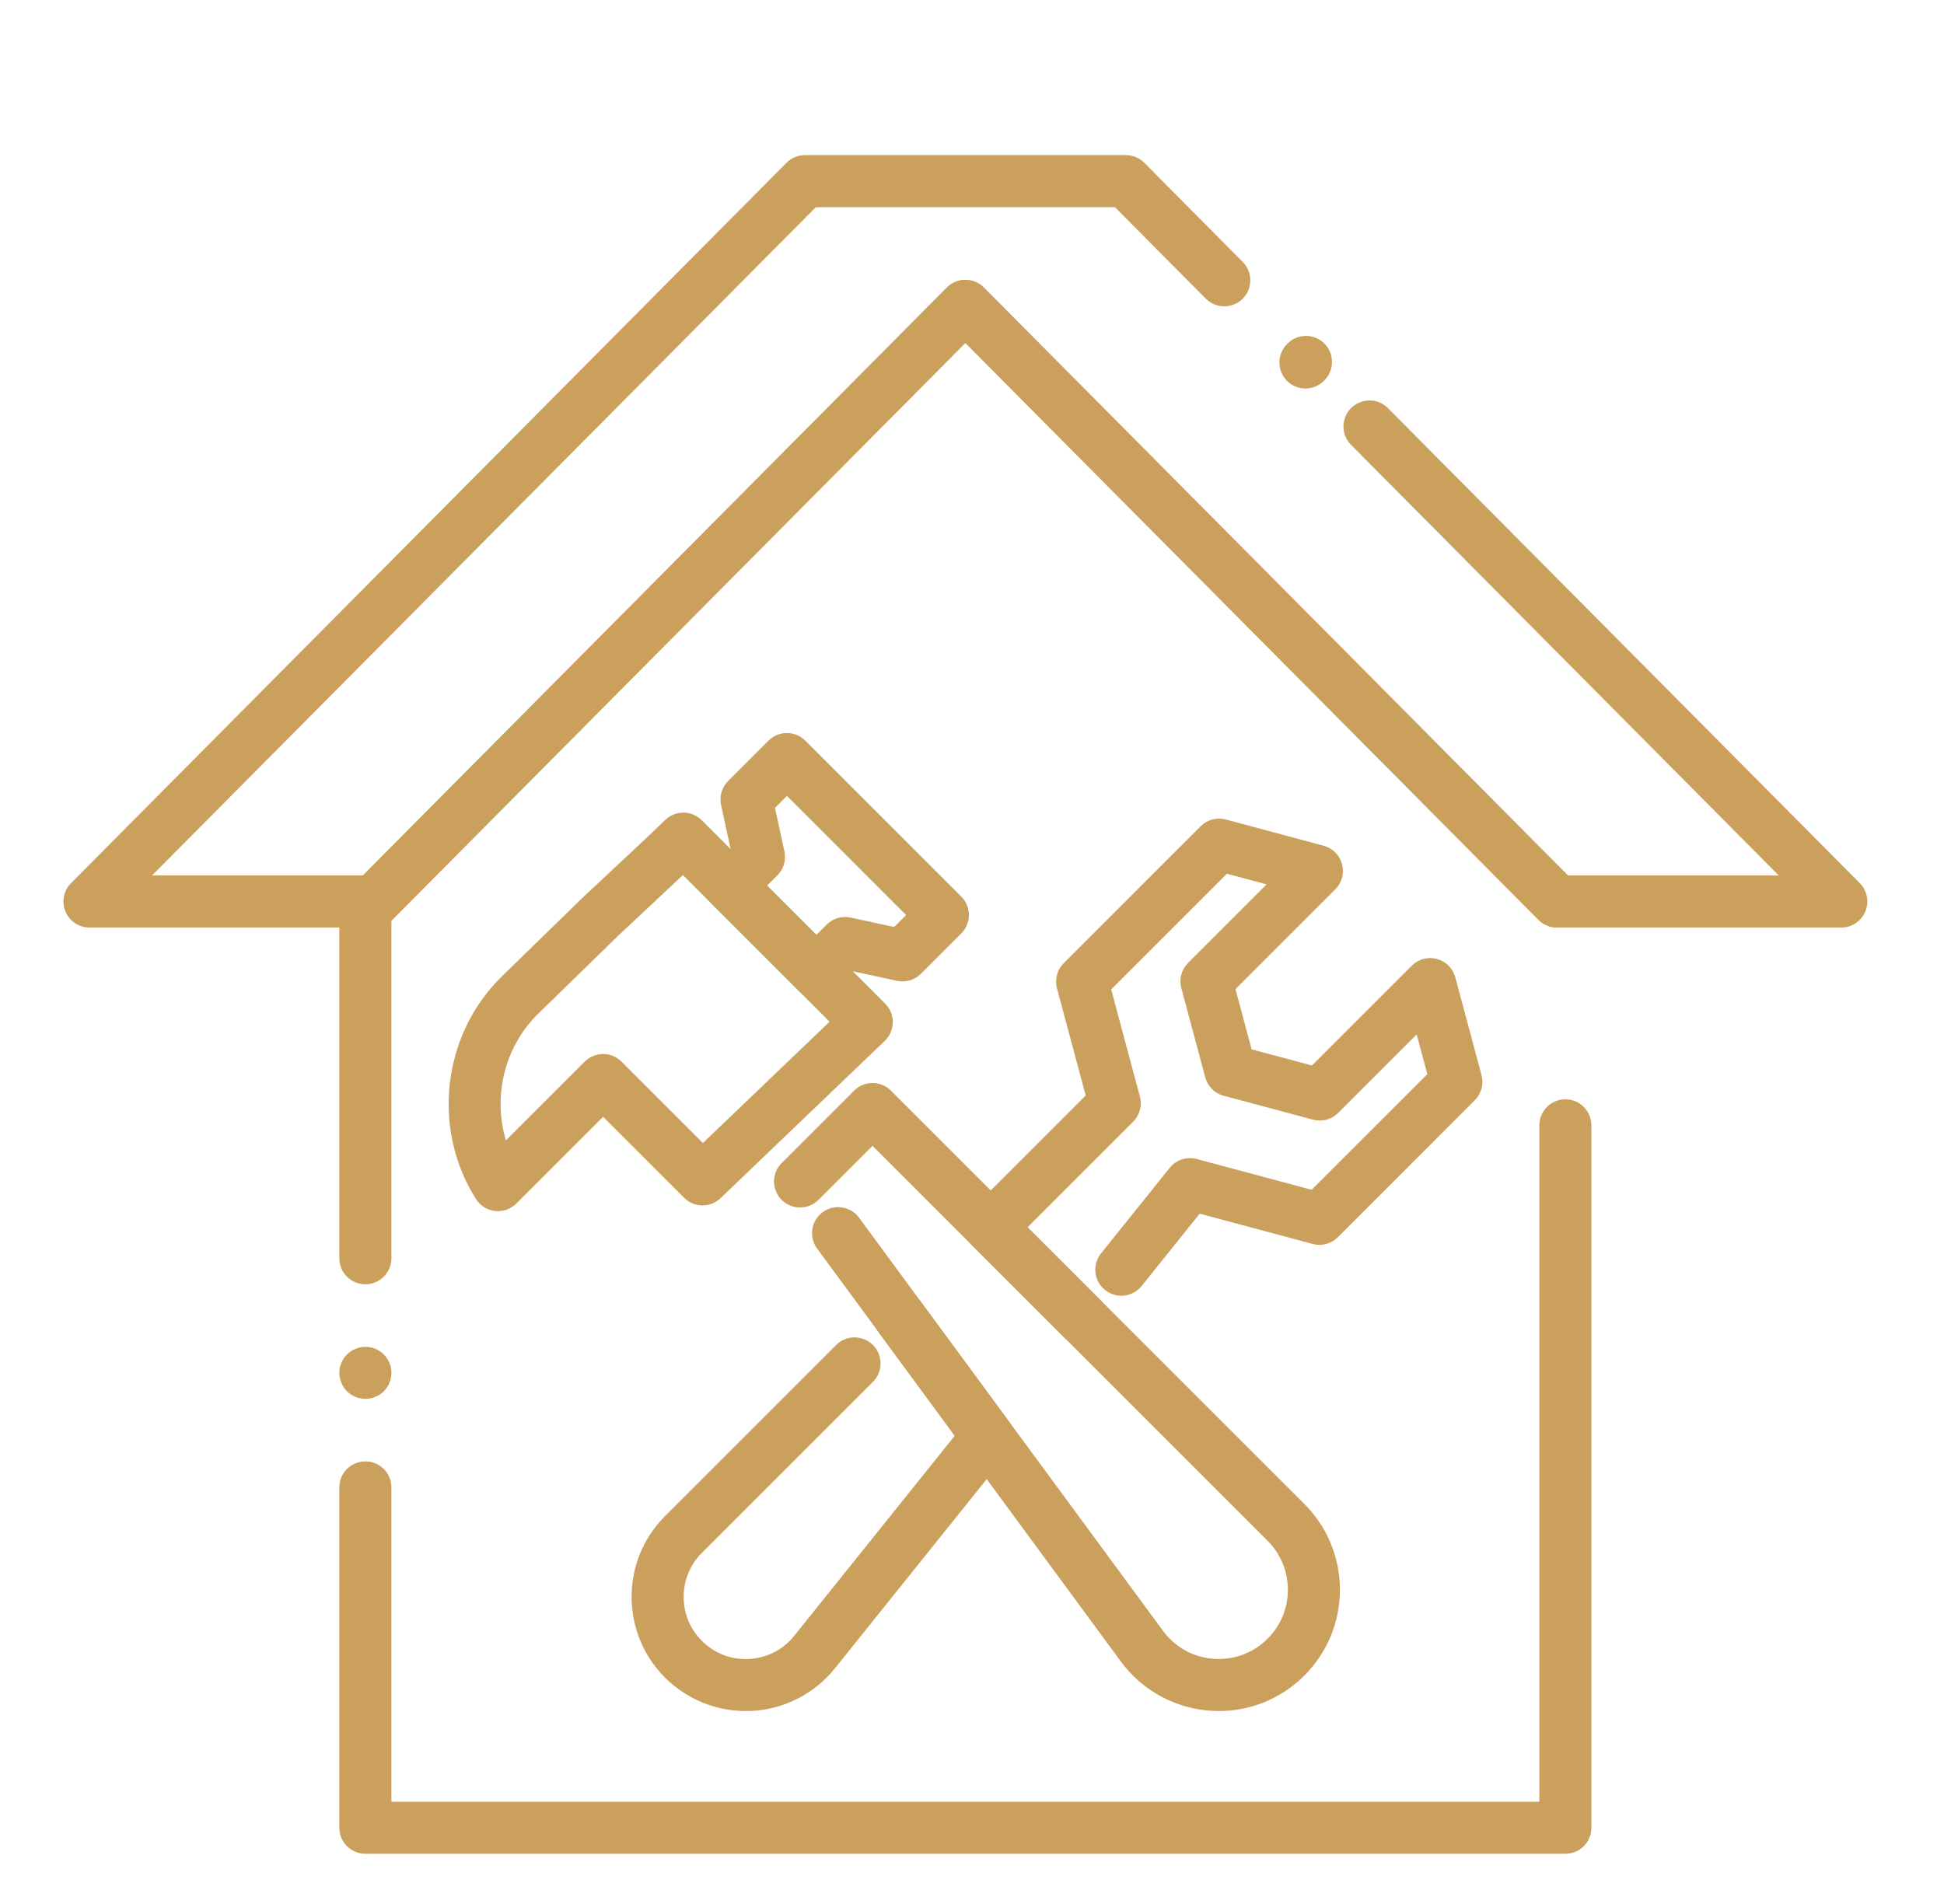
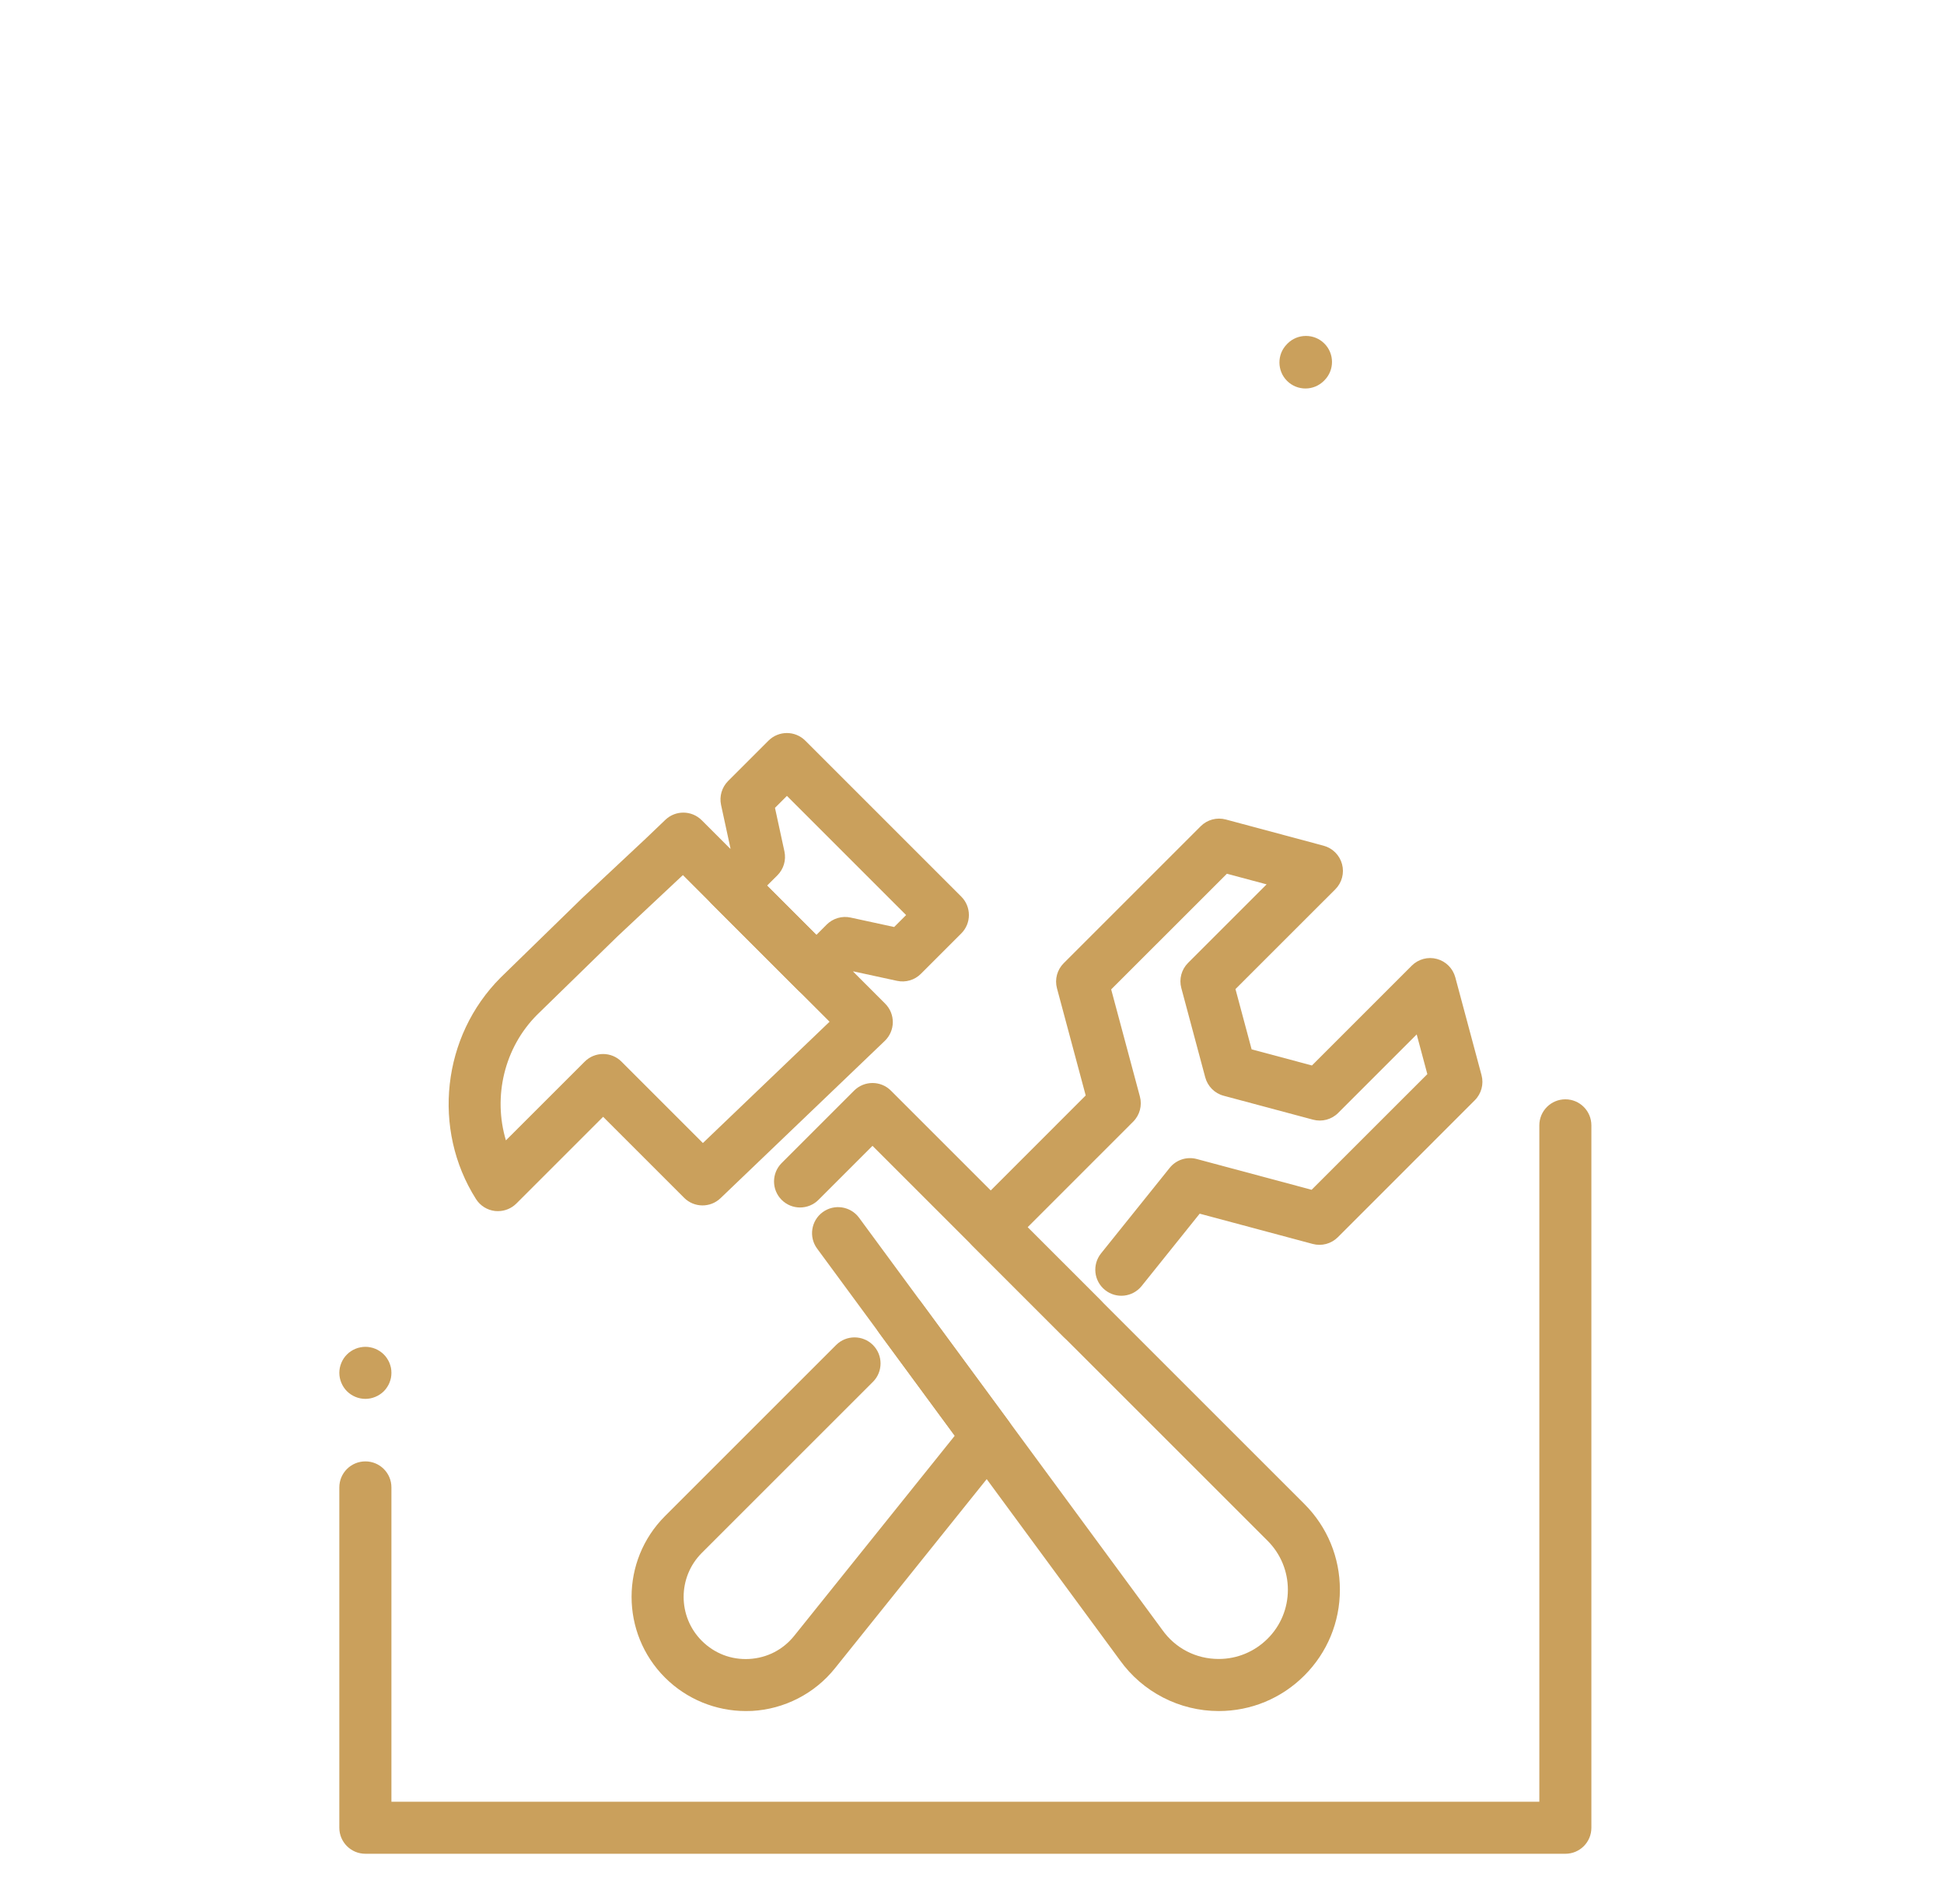
<svg xmlns="http://www.w3.org/2000/svg" width="49" height="48" viewBox="0 0 49 48" fill="none">
  <path d="M20.577 25.154C20.402 25.154 20.235 25.085 20.113 24.962L17.942 22.791C17.686 22.535 17.686 22.118 17.942 21.863L18.413 21.391L18.175 20.293C18.128 20.075 18.195 19.848 18.352 19.69L19.37 18.672C19.626 18.416 20.042 18.416 20.298 18.672L24.23 22.604C24.353 22.727 24.422 22.894 24.422 23.068C24.422 23.242 24.353 23.409 24.23 23.532L23.212 24.55C23.055 24.708 22.827 24.775 22.609 24.727L21.512 24.489L21.04 24.961C20.918 25.085 20.751 25.154 20.577 25.154ZM19.334 22.327L20.577 23.57L20.837 23.309C20.995 23.152 21.223 23.084 21.44 23.132L22.538 23.37L22.839 23.069L19.835 20.065L19.534 20.366L19.772 21.464C19.819 21.683 19.753 21.909 19.595 22.067L19.334 22.327Z" fill="#CAA05C" />
  <path d="M12.552 30.533C12.527 30.533 12.504 30.532 12.48 30.53C12.282 30.508 12.105 30.398 11.998 30.229C10.882 28.469 11.143 26.121 12.619 24.645L14.658 22.657C14.661 22.654 14.665 22.65 14.668 22.647L16.286 21.132L16.77 20.669C17.027 20.422 17.435 20.426 17.687 20.678L22.312 25.303C22.437 25.428 22.506 25.598 22.504 25.774C22.502 25.95 22.429 26.119 22.302 26.241L18.162 30.206C17.904 30.454 17.496 30.449 17.244 30.197L15.202 28.155L13.017 30.34C12.892 30.465 12.724 30.533 12.552 30.533ZM15.201 26.572C15.369 26.572 15.537 26.635 15.665 26.764L17.717 28.816L20.91 25.758L17.213 22.061L17.191 22.083C17.189 22.085 17.187 22.087 17.185 22.087L15.57 23.601L13.542 25.579C12.707 26.413 12.423 27.65 12.752 28.749L14.738 26.764C14.865 26.636 15.033 26.572 15.201 26.572Z" fill="#CAA05C" />
  <path d="M30.719 43.136C29.73 43.136 28.8 42.656 28.227 41.853L20.596 31.477C20.381 31.186 20.444 30.774 20.735 30.56C21.027 30.345 21.438 30.408 21.653 30.699L29.288 41.078C29.29 41.081 29.293 41.084 29.295 41.088C29.627 41.555 30.145 41.823 30.719 41.823C31.184 41.823 31.62 41.641 31.951 41.312C32.281 40.983 32.462 40.544 32.462 40.078C32.462 39.612 32.28 39.174 31.951 38.844L21.992 28.887L20.63 30.249C20.374 30.505 19.958 30.505 19.702 30.249C19.446 29.993 19.446 29.577 19.702 29.321L21.528 27.495C21.784 27.239 22.201 27.239 22.456 27.495L32.878 37.916C33.455 38.494 33.773 39.261 33.773 40.078C33.773 40.895 33.455 41.662 32.878 42.24C32.301 42.817 31.534 43.136 30.719 43.136Z" fill="#CAA05C" />
  <path d="M18.798 43.136C18.037 43.136 17.302 42.833 16.761 42.292C15.639 41.17 15.639 39.344 16.761 38.222L21.075 33.908C21.33 33.652 21.747 33.652 22.003 33.908C22.259 34.164 22.259 34.581 22.003 34.837L17.689 39.15C17.079 39.761 17.079 40.755 17.689 41.365C18.009 41.685 18.432 41.847 18.883 41.823C19.333 41.798 19.737 41.591 20.019 41.239L24.065 36.196L22.163 33.609C21.948 33.318 22.011 32.906 22.303 32.691C22.595 32.477 23.006 32.54 23.22 32.831L25.422 35.824C25.598 36.063 25.591 36.391 25.405 36.623L21.044 42.06C20.533 42.697 19.771 43.088 18.956 43.133C18.902 43.134 18.85 43.136 18.798 43.136Z" fill="#CAA05C" />
  <path d="M27.275 33.898C27.107 33.898 26.939 33.834 26.811 33.706L24.509 31.404C24.253 31.148 24.253 30.731 24.509 30.475L27.366 27.617L26.642 24.916C26.581 24.689 26.646 24.448 26.812 24.282L30.265 20.829C30.431 20.663 30.673 20.599 30.899 20.66L33.363 21.321C33.59 21.382 33.766 21.559 33.827 21.785C33.888 22.012 33.824 22.253 33.658 22.419L31.141 24.935L31.548 26.454L33.068 26.861L35.584 24.345C35.75 24.179 35.992 24.114 36.218 24.175C36.445 24.236 36.621 24.413 36.682 24.639L37.343 27.104C37.404 27.331 37.339 27.572 37.173 27.738L33.721 31.191C33.554 31.357 33.313 31.421 33.087 31.36L30.239 30.597L28.776 32.421C28.549 32.703 28.136 32.749 27.854 32.522C27.57 32.295 27.526 31.882 27.752 31.599L29.483 29.442C29.646 29.239 29.913 29.152 30.165 29.219L33.06 29.995L35.977 27.079L35.709 26.078L33.729 28.058C33.563 28.224 33.322 28.288 33.095 28.227L30.843 27.624C30.616 27.564 30.44 27.386 30.379 27.16L29.776 24.909C29.715 24.682 29.78 24.441 29.946 24.275L31.926 22.295L30.925 22.027L28.008 24.943L28.732 27.644C28.793 27.871 28.728 28.112 28.562 28.278L25.901 30.94L27.739 32.779C27.995 33.035 27.995 33.451 27.739 33.707C27.611 33.834 27.443 33.898 27.275 33.898Z" fill="#CAA05C" />
-   <path d="M46.411 23.383H39.246C39.072 23.383 38.904 23.314 38.78 23.189L24.333 8.644L9.886 23.189C9.764 23.313 9.596 23.383 9.421 23.383H2.255C1.99 23.383 1.751 23.224 1.65 22.979C1.547 22.734 1.603 22.452 1.79 22.265L19.824 4.104C19.947 3.981 20.115 3.91 20.29 3.91H28.377C28.551 3.91 28.719 3.98 28.843 4.104L31.324 6.604C31.579 6.861 31.578 7.276 31.322 7.532C31.065 7.787 30.648 7.786 30.393 7.529L28.104 5.224H20.563L3.832 22.071H9.148L23.867 7.25C23.99 7.126 24.158 7.056 24.333 7.056C24.509 7.056 24.676 7.125 24.799 7.25L39.519 22.071H44.835L34.054 11.215C33.799 10.958 33.8 10.542 34.057 10.287C34.314 10.032 34.73 10.033 34.985 10.29L46.877 22.264C47.063 22.452 47.118 22.733 47.017 22.978C46.916 23.224 46.677 23.383 46.411 23.383Z" fill="#CAA05C" />
  <path d="M32.905 9.794C32.738 9.794 32.57 9.73 32.443 9.604C32.186 9.349 32.184 8.932 32.439 8.676L32.452 8.662C32.707 8.406 33.123 8.404 33.38 8.659C33.637 8.914 33.639 9.33 33.384 9.587L33.371 9.6C33.242 9.729 33.074 9.794 32.905 9.794Z" fill="#CAA05C" />
  <path d="M9.21 35.266C9.037 35.266 8.868 35.196 8.746 35.074C8.716 35.044 8.688 35.01 8.664 34.974C8.641 34.939 8.62 34.9 8.604 34.861C8.587 34.821 8.575 34.779 8.566 34.738C8.558 34.696 8.553 34.652 8.553 34.61C8.553 34.566 8.558 34.523 8.566 34.481C8.575 34.44 8.587 34.398 8.604 34.358C8.62 34.319 8.641 34.281 8.664 34.245C8.688 34.209 8.716 34.176 8.746 34.146C8.776 34.116 8.809 34.088 8.846 34.064C8.881 34.041 8.919 34.02 8.959 34.004C8.999 33.987 9.04 33.975 9.082 33.967C9.166 33.95 9.254 33.949 9.338 33.967C9.38 33.975 9.421 33.987 9.461 34.004C9.5 34.02 9.539 34.041 9.574 34.064C9.61 34.088 9.644 34.116 9.674 34.146C9.705 34.176 9.732 34.209 9.755 34.245C9.78 34.281 9.799 34.319 9.816 34.358C9.832 34.398 9.845 34.44 9.854 34.481C9.862 34.523 9.866 34.566 9.866 34.61C9.866 34.652 9.862 34.696 9.854 34.738C9.845 34.779 9.832 34.821 9.816 34.861C9.799 34.9 9.78 34.939 9.755 34.974C9.732 35.01 9.705 35.044 9.674 35.074C9.644 35.104 9.61 35.131 9.574 35.155C9.539 35.179 9.5 35.199 9.461 35.215C9.421 35.232 9.38 35.244 9.338 35.253C9.296 35.261 9.253 35.266 9.21 35.266Z" fill="#CAA05C" />
  <path d="M39.457 46.734H9.21C8.847 46.734 8.553 46.441 8.553 46.078V37.498C8.553 37.135 8.847 36.842 9.21 36.842C9.572 36.842 9.866 37.135 9.866 37.498V45.422H38.8V28.371C38.8 28.008 39.093 27.714 39.456 27.714C39.819 27.714 40.112 28.008 40.112 28.371V46.078C40.113 46.441 39.819 46.734 39.457 46.734Z" fill="#CAA05C" />
-   <path d="M9.21 32.377C8.847 32.377 8.553 32.084 8.553 31.721V22.727C8.553 22.387 8.812 22.106 9.144 22.073L23.867 7.25C23.99 7.126 24.158 7.056 24.333 7.056C24.509 7.056 24.675 7.125 24.799 7.25L39.523 22.073C39.855 22.106 40.113 22.386 40.113 22.727C40.113 23.09 39.82 23.383 39.457 23.383H39.246C39.072 23.383 38.904 23.314 38.78 23.189L24.333 8.644L9.886 23.189C9.88 23.195 9.873 23.202 9.866 23.209V31.721C9.866 32.084 9.572 32.377 9.21 32.377Z" fill="#CAA05C" />
</svg>